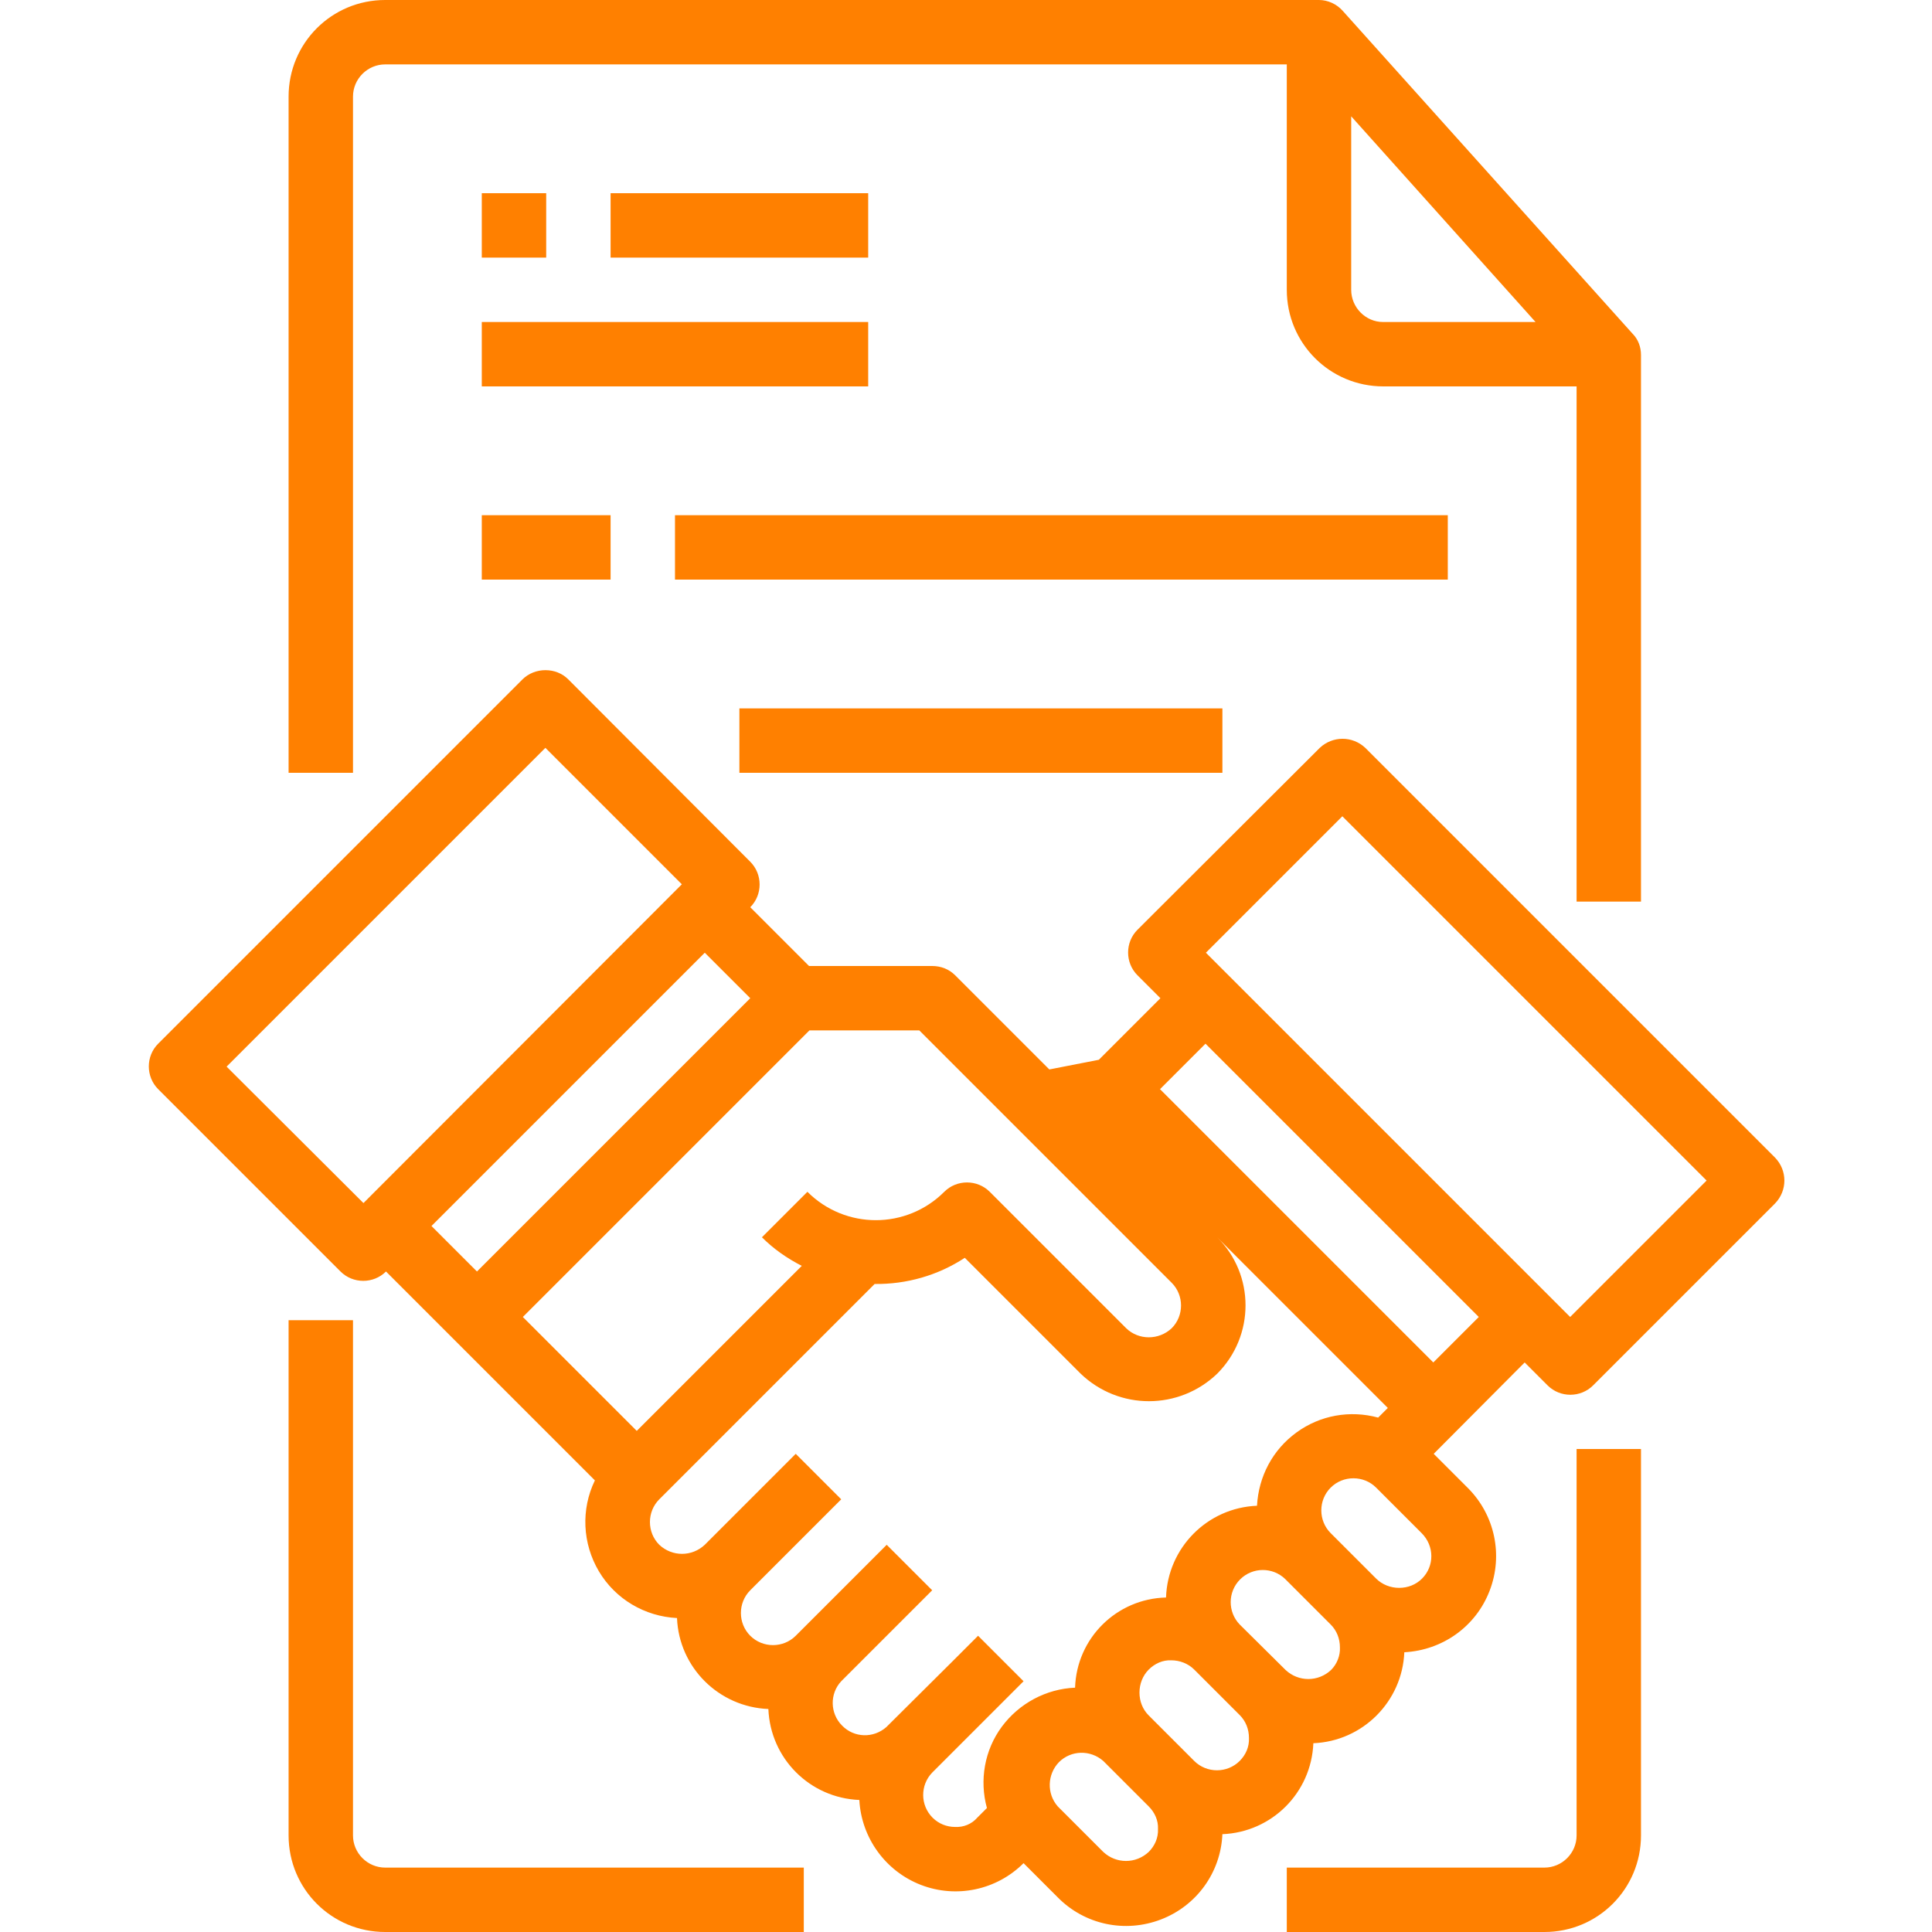
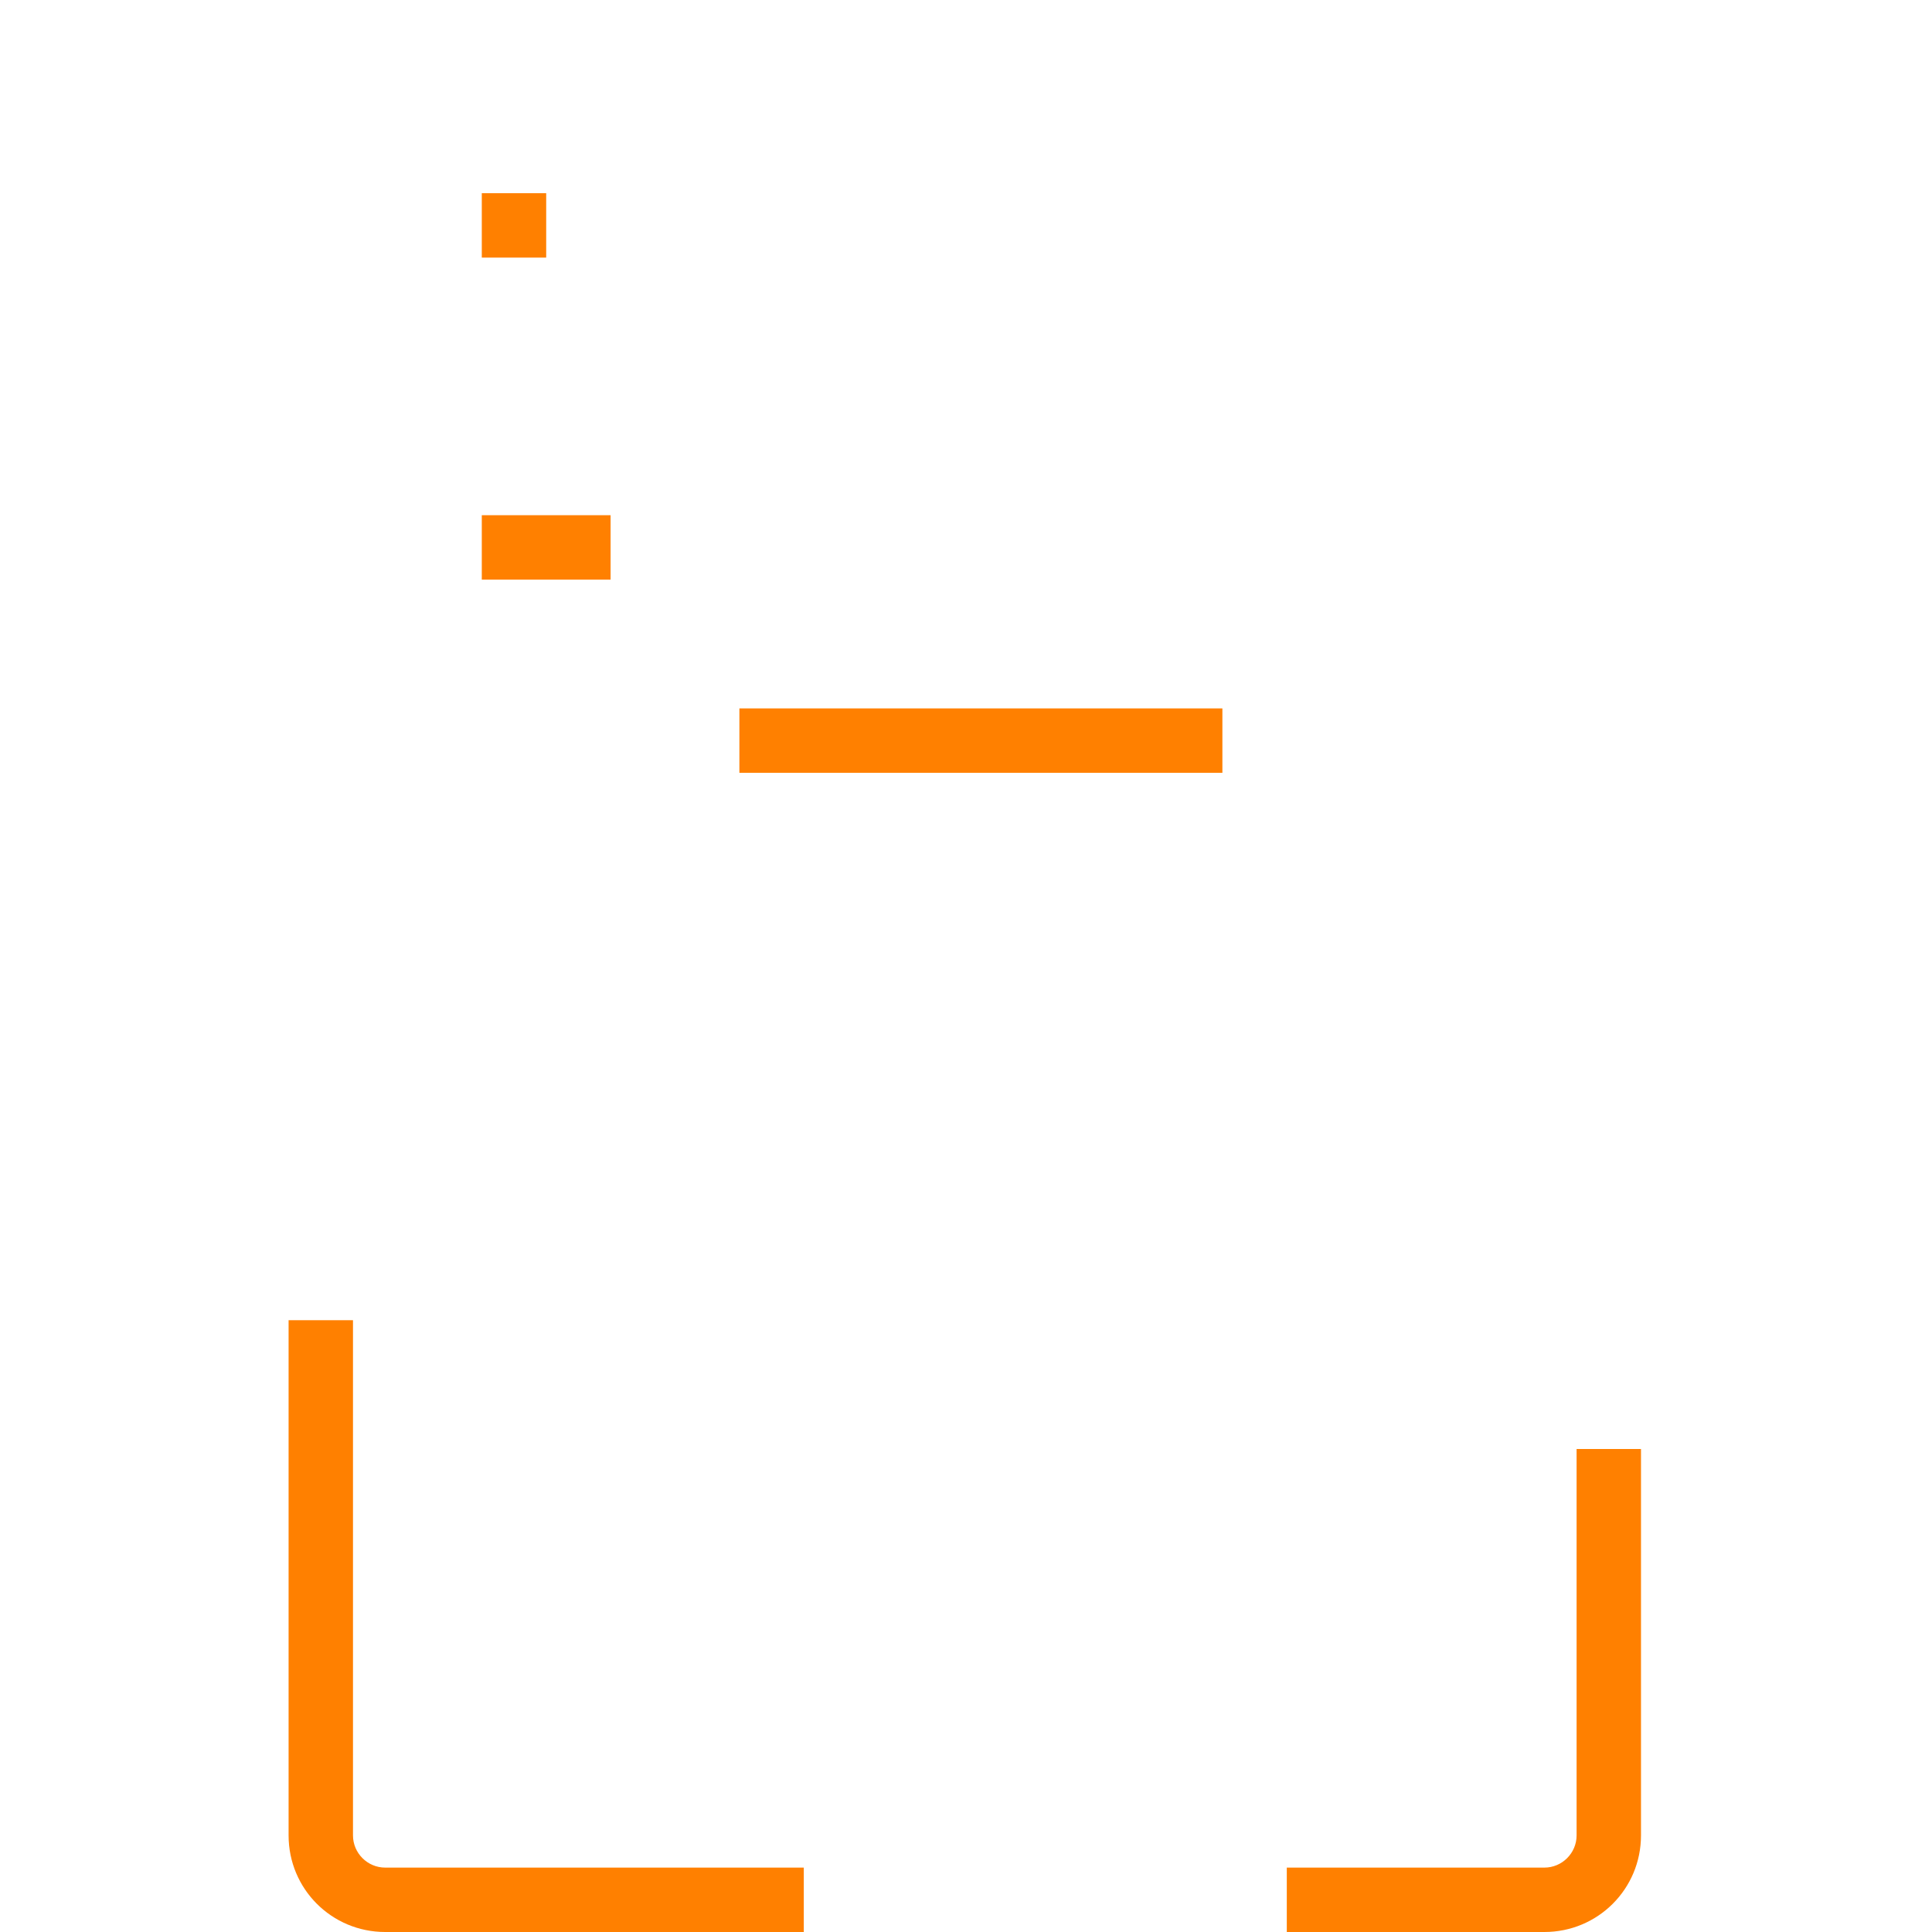
<svg xmlns="http://www.w3.org/2000/svg" version="1.1" id="Layer_1" x="0px" y="0px" viewBox="0 0 480 480" style="enable-background:new 0 0 480 480;" xml:space="preserve">
  <style type="text/css">
	.st0{fill:#FF8000;}
</style>
-   <path class="st0" d="M441,287.6L339.2,185.8c-3.2-3-8.1-3-11.3,0L282.6,231c-3.1,3.1-3.1,8.2,0,11.3l5.7,5.7L273,263.3l-12.3,2.4  l-23.4-23.4c-1.5-1.5-3.5-2.3-5.7-2.3h-30.6l-14.6-14.6c3.1-3.1,3.1-8.2,0-11.3l-45.2-45.3c-1.5-1.5-3.5-2.3-5.7-2.3  c-2.1,0-4.2,0.8-5.7,2.3l-90.5,90.5c-3.1,3.1-3.1,8.2,0,11.3l45.3,45.3c3.1,3.1,8.2,3.1,11.3,0l51.9,51.9c-3.5,7.2-3.1,15.7,1,22.6  c4.1,6.9,11.4,11.2,19.4,11.6c0.5,12.3,10.4,22.1,22.7,22.6c0.5,12.3,10.3,22.1,22.6,22.6c0.5,9.4,6.5,17.7,15.3,21.1  c8.8,3.4,18.8,1.3,25.5-5.4l8.5,8.5c6.7,6.8,16.7,8.9,25.6,5.5c8.9-3.4,14.9-11.7,15.3-21.2c12.3-0.5,22.1-10.3,22.6-22.6  c12.3-0.5,22.1-10.4,22.6-22.6c9.5-0.5,17.8-6.4,21.2-15.3c3.4-8.8,1.3-18.8-5.4-25.5l-8.5-8.5l22.6-22.7l5.7,5.7  c3.1,3.1,8.2,3.1,11.3,0L441,299C444.1,295.8,444.1,290.8,441,287.6L441,287.6z M291.1,318.7c3.1,3.1,3.1,8.2,0,11.3  c-3.2,3-8.2,3-11.3,0l-33.9-33.9c-3.1-3.1-8.2-3.1-11.3,0c-9.4,9.4-24.6,9.4-34,0l-11.3,11.3c2.9,2.9,6.2,5.2,9.9,7.1l-41,41  l-28.3-28.3l71.2-71.2h27.3L291.1,318.7z M90.3,298.9l-34-33.9l79.2-79.2l33.9,33.9L90.3,298.9z M175.1,236.7l11.3,11.3l-67.9,67.9  l-11.3-11.3L175.1,236.7z M237.3,453.9c-2.1,0-4.1-0.8-5.6-2.3c-3.1-3.1-3.1-8.1-0.1-11.2l0.1-0.1l16.4-16.4l6.2-6.2L243,406.4  l-6.2,6.2L220.3,429l-0.1,0.1c-3.2,2.8-8,2.7-11-0.4c-3-3-3.1-7.9-0.2-11l22.6-22.6l-11.3-11.3l-22.6,22.6c-3.1,3.1-8.2,3.1-11.3,0  c-3.1-3.1-3.1-8.2,0-11.3l22.6-22.6l-11.3-11.3l-22.6,22.6c-3.2,3-8.1,3-11.3,0c-3.1-3.1-3.1-8.2,0-11.3l53.5-53.5  c7.9,0.1,15.7-2.1,22.4-6.5l28.8,28.8c9.5,9.1,24.4,9.1,33.9,0c9.4-9.4,9.4-24.6,0-33.9l-28.1-28.1l70.5,70.5l-2.4,2.4  c-7-1.9-14.4-0.6-20.3,3.7c-5.9,4.3-9.4,10.9-9.8,18.2c-12.4,0.5-22.2,10.5-22.6,22.8c-12.3,0.3-22.2,10.1-22.6,22.4  c-7.2,0.3-13.9,3.9-18.2,9.7c-4.3,5.8-5.6,13.3-3.7,20.2l-2.4,2.4C241.4,453.2,239.4,454,237.3,453.9z M285.4,460.1  c-3.2,3-8.1,3-11.3,0l-11.3-11.3c-2.8-3.2-2.6-8,0.3-11c3-3,7.8-3.1,11-0.3l11.3,11.3c1.5,1.5,2.4,3.5,2.3,5.6  C287.8,456.6,286.9,458.6,285.4,460.1z M308,437.5c-3.1,3.1-8.2,3.1-11.3,0l-11.3-11.3c-1.5-1.5-2.3-3.5-2.3-5.7  c0-2.1,0.8-4.2,2.3-5.7c1.5-1.5,3.5-2.4,5.6-2.3c2.1,0,4.2,0.8,5.7,2.3l11.3,11.3c1.5,1.5,2.3,3.5,2.3,5.7  C310.4,434,309.5,436,308,437.5z M330.7,414.9c-3.2,3-8.1,3-11.3,0L308,403.6c-3-3.1-3-8.1,0.1-11.2s8.1-3.1,11.2-0.1l11.3,11.3  c1.5,1.5,2.3,3.5,2.3,5.7C333,411.3,332.2,413.4,330.7,414.9z M353.3,392.2c-1.5,1.5-3.5,2.3-5.7,2.3c-2.1,0-4.2-0.8-5.7-2.3  l-11.3-11.3c-3.1-3.1-3.1-8.2,0-11.3c3.1-3.1,8.2-3.1,11.3,0l11.3,11.3C356.4,384.1,356.4,389.1,353.3,392.2L353.3,392.2z   M356.1,338.5l-67.9-67.9l11.3-11.3l67.9,67.9L356.1,338.5z M390.1,327.2l-90.5-90.5l33.9-33.9l90.5,90.5L390.1,327.2z" />
  <path class="st0" d="M87.7,456V328h-16v128c0,13.3,10.7,24,24,24h104v-16h-104C91.3,464,87.7,460.4,87.7,456z" />
  <path class="st0" d="M391.7,456c0,4.4-3.6,8-8,8h-64v16h64c13.3,0,24-10.7,24-24v-96h-16V456z" />
-   <path class="st0" d="M87.7,24c0-4.4,3.6-8,8-8h224v56c0,13.3,10.7,24,24,24h48v128h16V88.2c0-2-0.7-3.9-2.1-5.3l-72-80.2  C332.1,1,329.9,0,327.7,0h-232c-13.3,0-24,10.7-24,24v168h16V24z M335.7,72V28.9L381.5,80h-37.9C339.3,80,335.7,76.4,335.7,72z" />
  <path class="st0" d="M119.7,48h16v16h-16V48z" />
-   <path class="st0" d="M151.7,48h64v16h-64V48z" />
-   <path class="st0" d="M119.7,80h96v16h-96V80z" />
  <path class="st0" d="M119.7,128h32v16h-32V128z" />
-   <path class="st0" d="M167.7,128h192v16h-192V128z" />
+   <path class="st0" d="M167.7,128h192h-192V128z" />
  <path class="st0" d="M183.7,176h120v16h-120V176z" />
</svg>